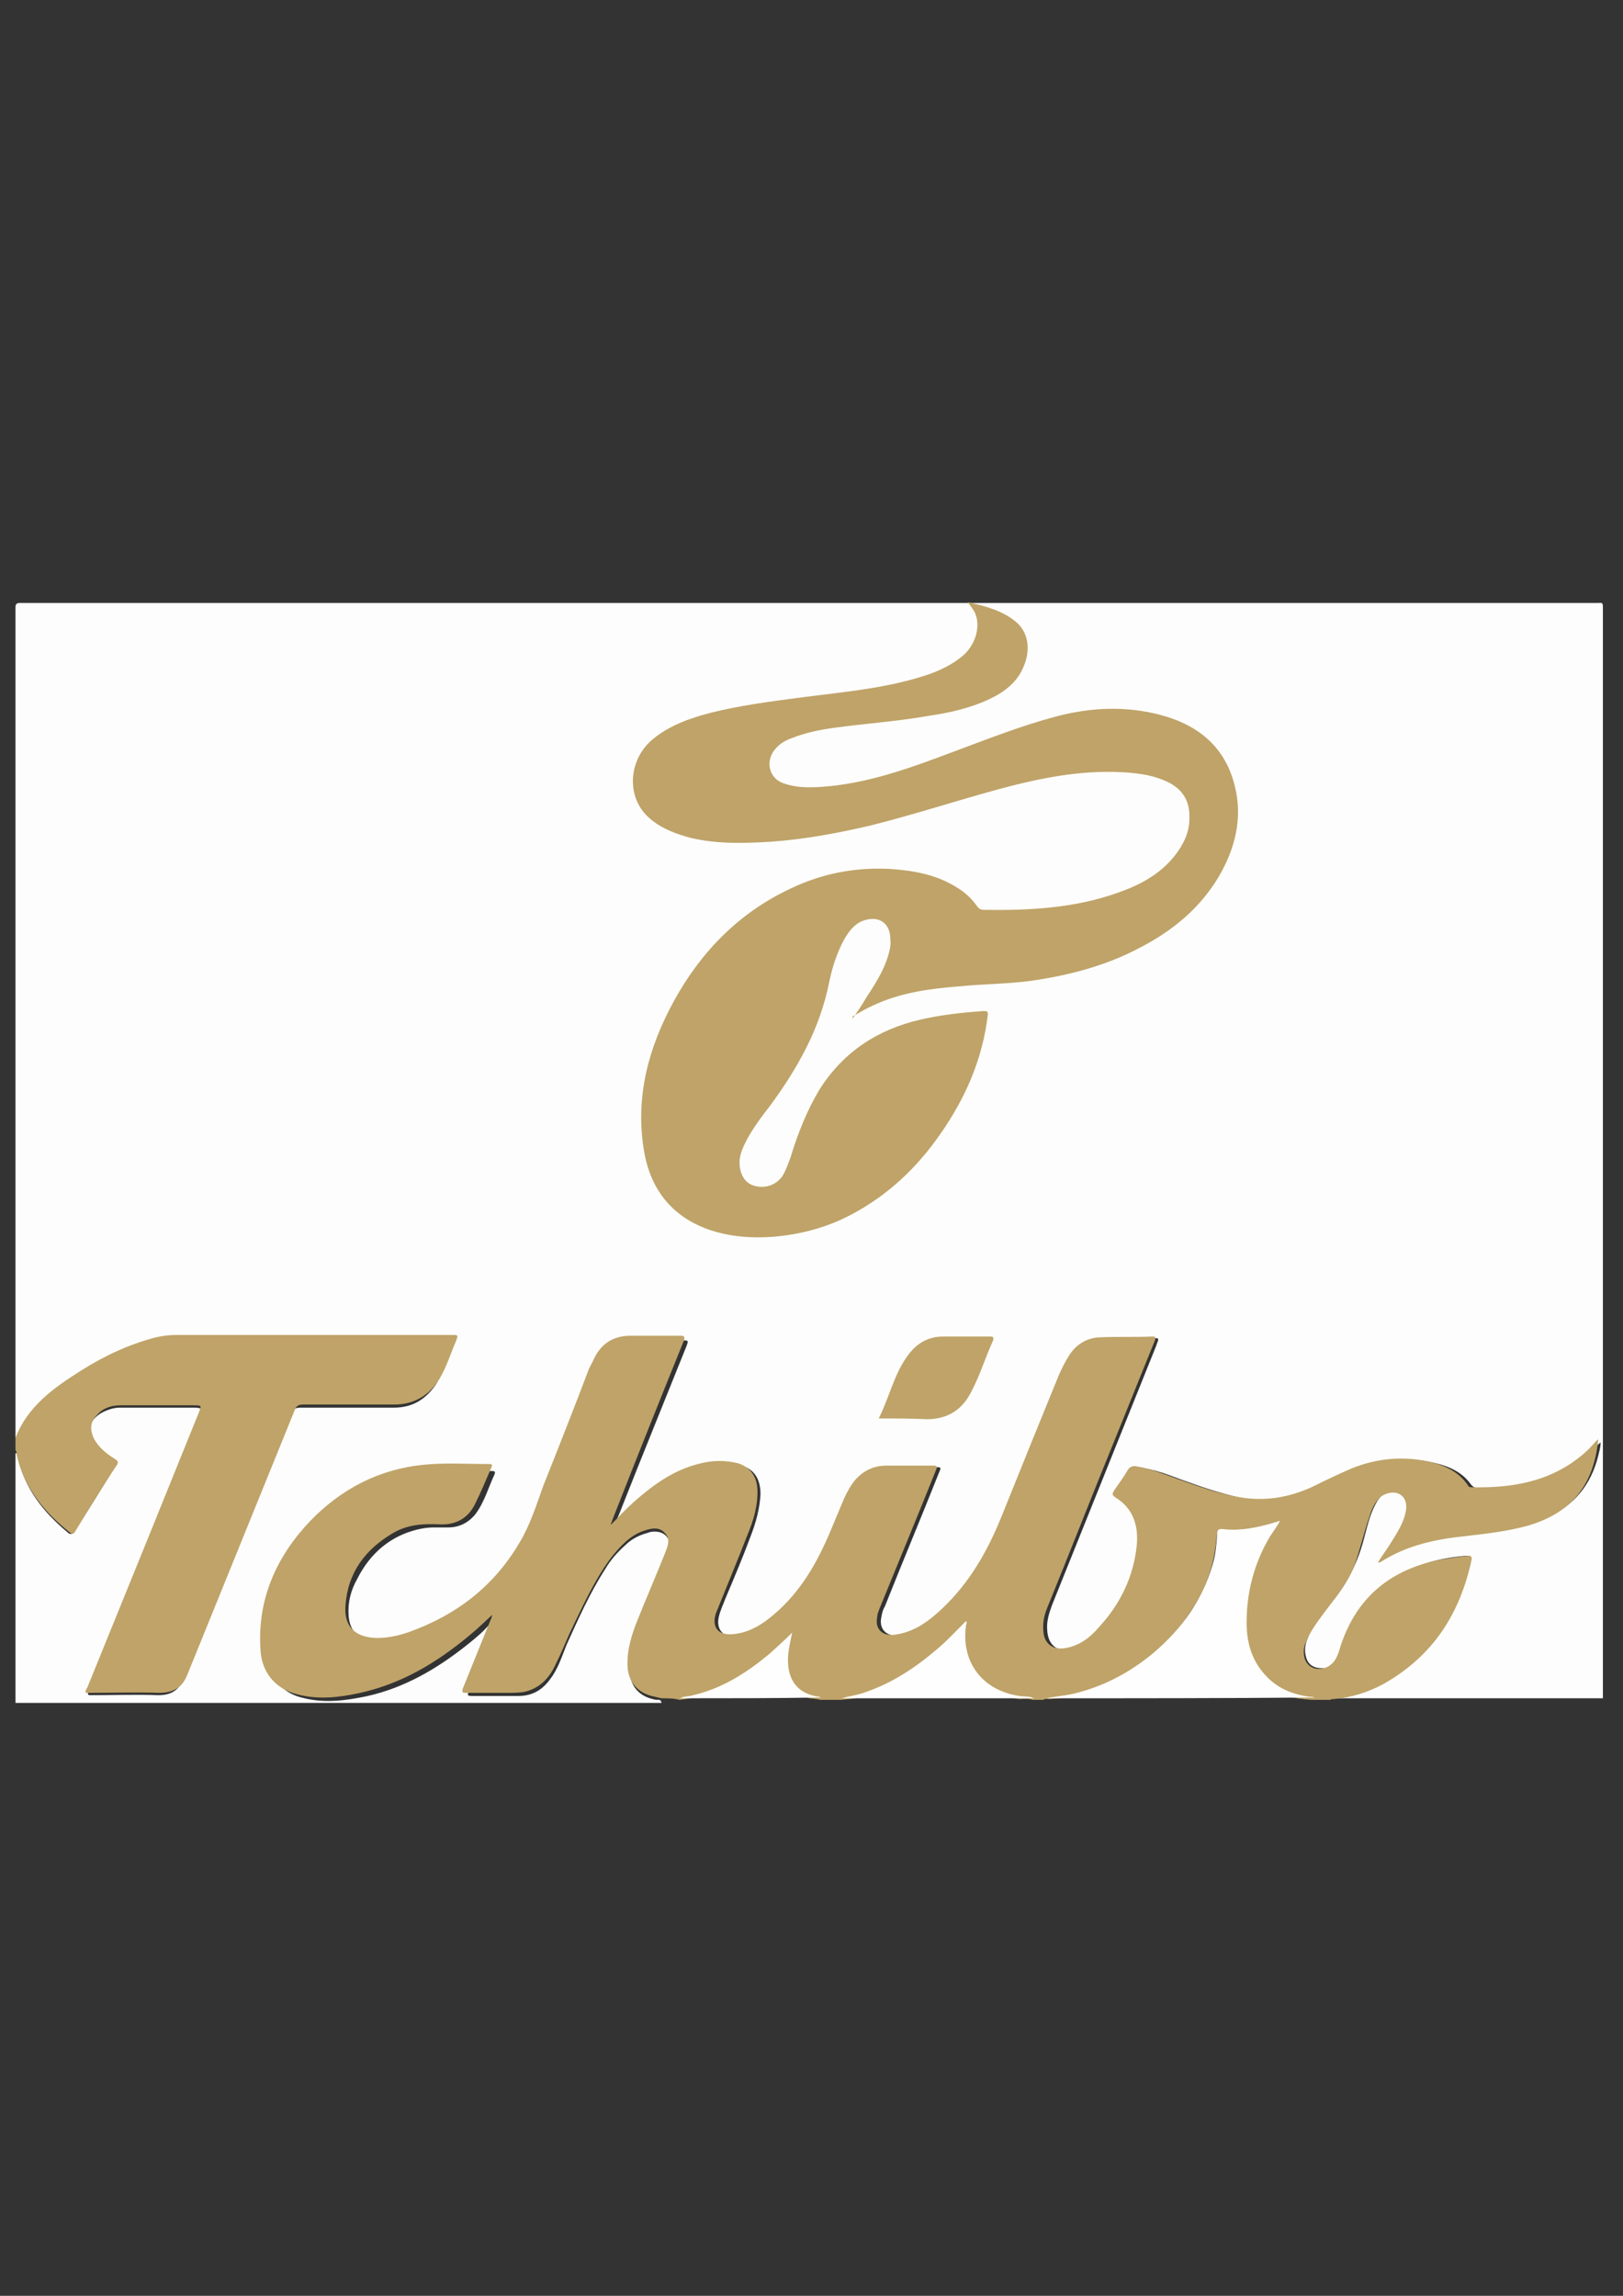
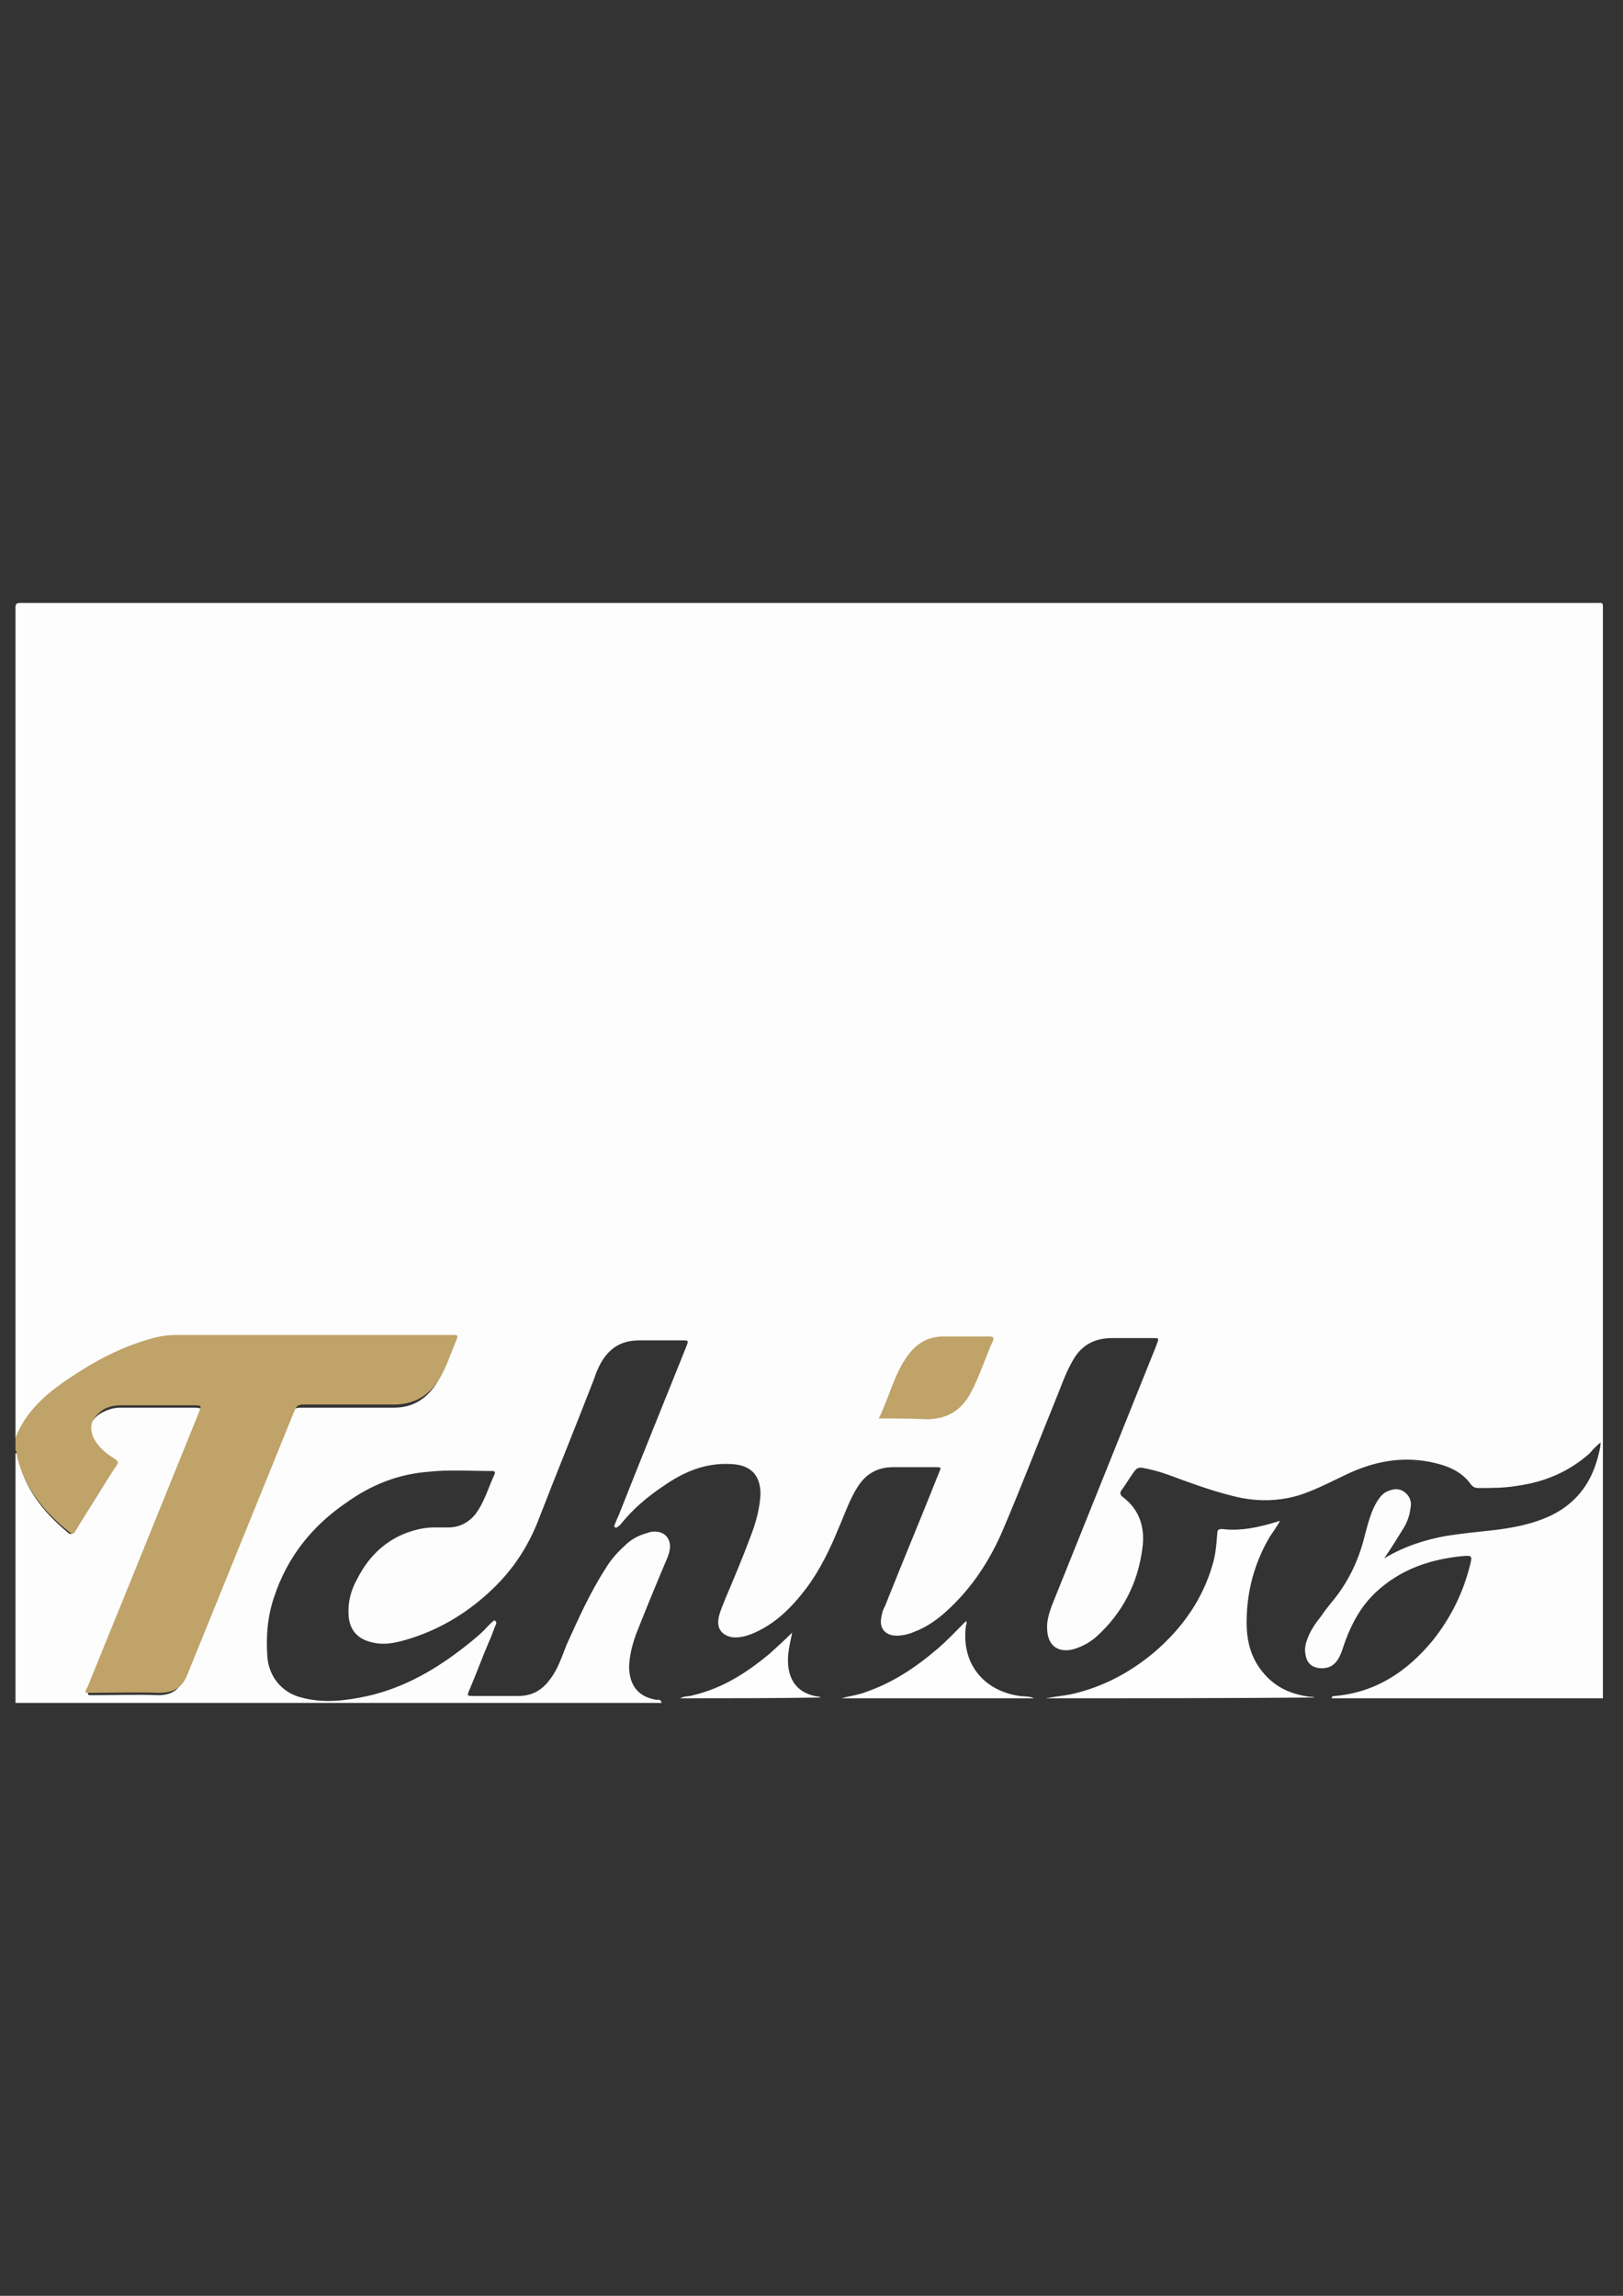
<svg xmlns="http://www.w3.org/2000/svg" version="1.1" id="Ebene_1" x="0px" y="0px" viewBox="0 0 210 297" style="enable-background:new 0 0 210 297;" xml:space="preserve">
  <rect x="0" y="0" width="210" height="297" fill="#333333" stroke="none" />
  <style type="text/css">
	.st0{fill:#FDFDFD;}
	.st1{fill:#BFA368;}
	.st2{fill:#FEFEFE;}
</style>
  <g>
    <path class="st0" d="M2,186c0-35.8,0-71.6,0-107.4C2,78.2,2.1,78,2.6,78c68.1,0,136.2,0,204.2,0c0.4,0,0.6-0.1,0.6,0.5   c0,47,0,94,0,141.1c0,0,0,0.1,0,0.1c-11.7,0-23.4,0-35.1,0c0-0.3,0.3-0.3,0.5-0.3c5.3-0.5,9.3-3.2,12.6-7.2   c2.3-2.9,3.9-6.1,4.8-9.7c0.3-1.2,0.3-1.3-0.9-1.2c-4.2,0.4-8.1,1.7-11.3,4.7c-1.8,1.7-3,3.8-3.9,6.2c-0.3,0.8-0.5,1.7-1,2.5   c-0.6,0.9-1.4,1.2-2.4,1.1c-0.9-0.1-1.5-0.6-1.7-1.4c-0.2-0.7-0.2-1.4,0.1-2.2c0.4-1.2,1.1-2.2,1.9-3.2c0.4-0.6,0.8-1.1,1.2-1.6   c2.2-2.6,3.6-5.5,4.4-8.8c0.4-1.5,0.8-3.1,1.6-4.4c0.4-0.6,0.8-1.1,1.4-1.3c0.7-0.3,1.4-0.4,2.1,0.1c0.7,0.5,1,1.3,0.8,2.1   c-0.1,0.9-0.4,1.8-0.9,2.6c-0.8,1.3-1.6,2.6-2.5,3.9c2.5-1.5,5.2-2.4,8-2.9c1.9-0.3,3.8-0.5,5.7-0.7c2.8-0.3,5.5-0.8,8-2   c3.4-1.7,5.3-4.5,6.1-8.1c0.1-0.4,0.2-0.8,0.2-1.3c-0.5,0.4-1,0.9-1.4,1.4c-2.7,2.4-5.8,3.7-9.3,4.2c-1.7,0.3-3.4,0.3-5.1,0.3   c-0.4,0-0.7-0.1-1-0.5c-1.3-1.8-3.3-2.5-5.4-2.9c-3.7-0.7-7.2,0-10.6,1.6c-1.9,0.9-3.8,1.9-5.8,2.6c-3,1-6.1,1-9.1,0.2   c-2.8-0.7-5.5-1.7-8.2-2.7c-1.1-0.4-2.2-0.7-3.3-0.9c-0.5-0.1-0.8,0-1.1,0.4c-0.6,0.8-1.1,1.7-1.7,2.5c-0.2,0.3-0.2,0.5,0.1,0.8   c2.3,1.7,3,4.1,2.6,6.8c-0.6,4.5-2.6,8.3-5.9,11.3c-0.9,0.8-2,1.4-3.2,1.7c-1.9,0.4-3.1-0.6-3.2-2.5c-0.1-1.1,0.2-2.1,0.6-3.2   c4.5-11.2,9-22.4,13.5-33.6c0-0.1,0.1-0.2,0.1-0.3c0.3-0.7,0.2-0.7-0.5-0.7c-1.8,0-3.5,0-5.3,0c-2.4,0-4.1,1-5.2,3.1   c-0.9,1.6-1.5,3.4-2.2,5.1c-2.2,5.4-4.3,10.9-6.6,16.3c-1.7,4.1-4.1,7.8-7.4,10.8c-1.2,1.1-2.6,2.1-4.2,2.7   c-0.7,0.3-1.5,0.5-2.3,0.5c-1.4,0-2.2-0.9-2-2.2c0.1-0.6,0.2-1.1,0.5-1.6c2.3-5.8,4.7-11.5,7-17.3c0.3-0.7,0.3-0.7-0.5-0.7   c-1.8,0-3.6,0-5.4,0c-2,0-3.5,0.8-4.6,2.5c-1.1,1.7-1.7,3.6-2.5,5.4c-1.1,2.7-2.4,5.4-4.2,7.8c-1.9,2.5-4.1,4.7-7.1,5.9   c-0.8,0.3-1.6,0.5-2.5,0.4c-1.4-0.3-2-1.2-1.7-2.6c0.2-0.9,0.6-1.7,0.9-2.5c1.1-2.6,2.2-5.2,3.2-7.9c0.7-1.8,1.2-3.6,1.3-5.5   c0-2.5-1.3-3.8-3.8-3.9c-3.3-0.2-6.1,1-8.7,2.8c-2.1,1.4-4,3-5.6,5c-0.1,0.1-0.1,0.1-0.2,0.2c-0.2,0.1-0.3,0.3-0.5,0.2   c-0.2-0.1-0.1-0.4,0-0.5c0.2-0.6,0.5-1.1,0.7-1.7c2.8-7.1,5.7-14.2,8.5-21.2c0.3-0.8,0.3-0.8-0.5-0.8c-1.9,0-3.7,0-5.6,0   c-2.3,0-3.9,1-5,3c-0.3,0.6-0.6,1.2-0.8,1.9c-2.4,6.2-4.9,12.3-7.3,18.5c-1.3,3.3-3.2,6.2-5.8,8.7c-3,2.9-6.5,5.1-10.5,6.4   c-1.6,0.5-3.3,1-5,0.6c-2-0.4-3.1-1.6-3.2-3.6c-0.1-1.6,0.3-3.2,1.1-4.6c1.4-2.8,3.5-4.9,6.4-6c1.1-0.4,2.3-0.7,3.5-0.7   c0.6,0,1.3,0,1.9,0c1.4,0,2.6-0.6,3.5-1.7c1.2-1.6,1.7-3.5,2.5-5.2c0.1-0.3,0-0.4-0.3-0.4c-0.1,0,0,0-0.1,0c-2.7,0-5.5-0.2-8.2,0.1   c-3.9,0.3-7.4,1.7-10.6,4c-4.4,3-7.6,7-9.3,12.1c-0.9,2.6-1.1,5.2-0.9,7.9c0.2,2.5,1.9,4.6,4.4,5.2c2.9,0.8,5.8,0.4,8.6-0.2   c4.8-1.1,8.9-3.5,12.7-6.5c1-0.8,2-1.6,2.8-2.5c0.2-0.2,0.3-0.3,0.5-0.5c0.2-0.1,0.3-0.4,0.5-0.2c0.2,0.2,0.1,0.4,0,0.6   c-0.3,0.7-0.5,1.4-0.8,2c-0.9,2.1-1.7,4.3-2.6,6.4c-0.3,0.7-0.2,0.7,0.5,0.7c2,0,4,0,5.9,0c1.8,0,3.1-0.8,4.1-2.2   c1-1.3,1.5-2.9,2.1-4.4c1.5-3.3,3-6.7,5-9.8c0.7-1.2,1.6-2.2,2.6-3.1c0.8-0.8,1.8-1.3,2.9-1.6c0.5-0.2,1-0.2,1.5-0.1   c0.8,0.2,1.3,0.8,1.4,1.7c0,0.5-0.1,1-0.3,1.5c-1.4,3.3-2.8,6.7-4.1,10c-0.5,1.4-0.9,2.9-0.9,4.4c0.1,2.3,1.2,3.7,3.5,4.1   c0.3,0,0.6-0.1,0.7,0.4c-27.9,0-55.7,0-83.6,0c0-10.8,0-21.5,0-32.3c0.4,0,0.3,0.3,0.3,0.5c0.9,4.1,3.3,7.1,6.4,9.7   c0.4,0.4,0.7,0.3,1-0.2c1.7-2.6,3.3-5.2,4.9-7.8c0.3-0.4,0.2-0.7-0.2-1c-1-0.7-1.8-1.4-2.4-2.4c-1.1-1.9-0.1-3.3,1.1-4   c0.7-0.4,1.6-0.7,2.4-0.7c3.2,0,6.4,0,9.6,0c1,0,1.2,0.2,0.8,1.1c-2.9,7.2-5.9,14.5-8.8,21.7c-1.9,4.6-3.7,9.2-5.6,13.8   c-0.2,0.6-0.2,0.6,0.4,0.6c2.9,0,5.8-0.1,8.6,0c1.7,0,2.7-0.7,3.3-2.2c0.5-1.1,0.9-2.2,1.4-3.3c3.2-7.9,6.4-15.7,9.6-23.6   c1-2.4,1.9-4.7,2.9-7.1c0.4-1,0.5-1,1.5-1c3.9,0,7.9,0,11.8,0c2.4,0,4.1-1.1,5.4-3c1-1.6,1.5-3.3,2.2-5c0.1-0.3,0.1-0.5-0.3-0.5   c-0.2,0-0.4,0-0.6,0c-11.8,0-23.5,0-35.3,0c-1.1,0-2.3,0.1-3.3,0.5c-5.4,1.7-10.3,4.4-14.4,8.4c-1.1,1-2,2.2-2.5,3.7   C2.4,185.8,2.3,186,2,186z" />
-     <path class="st1" d="M85.6,219.7c-0.4-0.1-0.9-0.2-1.3-0.3c-1.9-0.5-3-1.9-3.1-3.8c-0.1-2.1,0.5-4,1.2-5.8c1.2-3,2.5-6,3.7-9   c0.3-0.8,0.7-1.7-0.1-2.5c-0.7-0.8-1.7-0.6-2.6-0.3c-1.9,0.6-3.2,2.1-4.4,3.6c-2.2,3-3.7,6.4-5.3,9.7c-0.6,1.4-1.2,2.8-1.9,4.2   c-0.8,1.7-2.1,3-4.1,3.4c-0.7,0.1-1.5,0.1-2.3,0.1c-1.7,0-3.4,0-5,0c-0.5,0-0.7,0-0.5-0.6c1.2-3,2.4-5.9,3.6-8.9   c0.1-0.1,0.1-0.3,0.2-0.6c-1.1,1-2,1.9-3,2.7c-4.2,3.5-8.7,6.2-14.1,7.4c-2.7,0.6-5.4,0.9-8.1,0.2c-2.9-0.7-4.7-2.9-4.8-5.9   c-0.4-6.5,2.1-12,6.5-16.6c4-4.1,8.8-6.6,14.5-7.2c2.9-0.3,5.8-0.1,8.6-0.1c0.4,0,0.4,0.1,0.3,0.4c-0.7,1.6-1.3,3.1-2.1,4.7   c-0.9,1.9-2.5,2.8-4.6,2.7c-2.1-0.1-4.1,0-6,1.1c-3.6,2.1-5.9,5.1-6.2,9.4c-0.2,2.7,1.2,4.1,4,4.2c1.5,0,2.9-0.3,4.3-0.8   c6.1-2.2,10.9-5.9,14.2-11.5c1.4-2.3,2.2-4.9,3.1-7.4c2-5,4-10.1,5.9-15.1c0.3-0.6,0.6-1.2,0.9-1.8c1-1.7,2.5-2.5,4.5-2.5   c2.2,0,4.3,0,6.5,0c0.5,0,0.5,0.2,0.4,0.6c-3,7.4-6,14.9-8.9,22.3c-0.2,0.5-0.4,1-0.6,1.6c1-1,1.9-2,2.9-2.9   c2.6-2.3,5.3-4.3,8.8-5.1c1.6-0.4,3.2-0.4,4.8,0c1.6,0.5,2.4,1.7,2.5,3.3c0.1,2.1-0.5,4.1-1.3,6c-1.2,3.1-2.5,6.2-3.7,9.2   c-0.1,0.3-0.3,0.7-0.4,1c-0.5,1.7,0.3,2.8,2.3,2.6c2.1-0.2,3.8-1.3,5.3-2.6c3.4-2.9,5.5-6.6,7.2-10.6c0.6-1.4,1.2-2.9,1.8-4.3   c0.4-0.9,0.9-1.8,1.5-2.5c1.1-1.2,2.4-1.8,4-1.8c2,0,4,0,6,0c0.6,0,0.6,0.1,0.4,0.6c-2.4,6-4.9,12-7.3,17.9   c-0.1,0.3-0.3,0.7-0.3,1.1c-0.3,1.5,0.6,2.4,2.1,2.3c2.6-0.3,4.5-1.7,6.3-3.4c3.5-3.3,5.8-7.3,7.6-11.7c2.5-6.2,5-12.4,7.5-18.5   c0.4-0.9,0.8-1.7,1.3-2.5c1-1.6,2.5-2.4,4.2-2.4c2.2-0.1,4.4,0,6.6-0.1c0.6,0,0.4,0.3,0.3,0.6c-1.8,4.4-3.5,8.7-5.3,13.1   c-2.9,7.1-5.7,14.3-8.6,21.4c-0.4,1-0.6,1.9-0.5,3c0.1,1.7,1.3,2.5,2.9,2.2c1.7-0.3,3.1-1.3,4.2-2.6c2.9-3.1,4.6-6.7,5-10.8   c0.2-2.5-0.5-4.7-2.8-6.1c-0.4-0.3-0.4-0.4-0.2-0.8c0.6-0.9,1.3-1.8,1.8-2.7c0.3-0.5,0.7-0.6,1.2-0.5c1.8,0.3,3.5,1,5.2,1.6   c2.5,0.9,5,1.8,7.6,2.3c3.5,0.7,6.8,0.2,10-1.3c1.6-0.8,3.3-1.6,4.9-2.3c3.4-1.4,7-1.7,10.6-0.8c1.8,0.5,3.4,1.3,4.5,2.9   c0.1,0.2,0.2,0.3,0.5,0.3c4.6,0.1,9-0.5,12.9-3.1c1-0.7,1.9-1.4,2.7-2.3c0.3-0.3,0.5-0.6,0.8-0.8c-0.6,6.2-3.7,9.6-9.2,11.2   c-2.6,0.7-5.2,1-7.8,1.3c-4,0.4-7.8,1.2-11.2,3.4c-0.1,0-0.2,0.1-0.3,0c0.5-0.8,1.1-1.6,1.6-2.4c0.8-1.3,1.7-2.6,2-4.2   c0.2-1-0.1-1.8-0.8-2.2c-0.7-0.4-1.7-0.2-2.4,0.3c-0.8,0.7-1.2,1.6-1.5,2.6c-0.7,2-1.2,4.2-1.9,6.2c-0.9,2.4-2.6,4.4-4.1,6.4   c-0.8,1.1-1.7,2.3-2.2,3.6c-0.2,0.4-0.3,0.8-0.3,1.3c0,1.1,0.5,1.8,1.3,2.1c1,0.3,2.1-0.1,2.7-1c0.4-0.6,0.6-1.3,0.8-2   c2.1-6.2,6.4-9.7,12.7-11c1.2-0.2,2.4-0.4,3.6-0.5c0.4-0.1,0.7,0,0.6,0.5c-1.5,7-5,12.4-11.3,16c-2,1.1-4.2,1.8-6.5,2   c-0.2,0-0.3,0-0.5,0.1c-0.8,0-1.6,0-2.4,0c-1.2-0.1-2.3-0.2-3.4-0.6c-2.3-1-3.9-2.6-4.7-5c-1-2.6-0.9-5.3-0.4-8   c0.6-3.2,1.8-6.2,3.7-8.9c0-0.1,0.1-0.1,0-0.2c-1.9,0.7-3.8,1-5.8,1c-0.2,0-0.4,0-0.6,0c-0.9-0.1-1-0.1-1.1,0.9   c-0.3,3.3-1.3,6.3-3.1,9c-3.7,5.8-8.8,9.5-15.4,11.3c-1,0.3-2,0.3-3.1,0.4c-0.3,0-0.5-0.1-0.8,0.1c-0.5,0-0.9,0-1.4,0   c-0.6-0.2-1.2-0.1-1.7-0.1c-5.1-0.6-7.6-4.2-7.3-8.8c0-0.3,0.1-0.5,0.2-0.8c-0.8,0.9-1.7,1.8-2.6,2.7c-1.7,1.6-3.6,3.1-5.6,4.3   c-1.6,1-3.3,1.8-5.1,2.3c-0.9,0.3-1.8,0.3-2.7,0.4c-0.9,0-1.8,0-2.7,0c-0.6-0.2-1.2-0.1-1.7-0.3c-1.9-0.8-2.6-2.4-2.7-4.3   c-0.1-1.2,0.2-2.3,0.5-3.4c-4.1,3.8-8.3,7.4-14.3,8C87.2,219.7,86.4,219.7,85.6,219.7z" />
    <path class="st1" d="M2,186c1.6-4.1,5-6.5,8.5-8.7c3-1.9,6.2-3.4,9.7-4.3c0.9-0.2,1.7-0.3,2.6-0.3c11.9,0,23.8,0,35.7,0   c0.8,0,0.8,0,0.5,0.8c-0.7,1.6-1.2,3.3-2.1,4.8c-1.3,2.2-3.3,3.4-5.9,3.4c-3.9,0-7.9,0-11.8,0c-0.6,0-0.9,0.2-1.1,0.8   c-4.6,11.3-9.2,22.7-13.8,34c-0.6,1.6-1.6,2.5-3.7,2.5c-3.1-0.1-6.2,0-9.3,0c0,0-0.1,0-0.2,0c-0.1-0.3,0.1-0.5,0.2-0.7   c4.8-11.8,9.6-23.6,14.4-35.5c0.4-1,0.4-1-0.7-1c-3.1,0-6.3,0-9.4,0c-1.1,0-2.2,0.3-3,1.2c-0.9,0.9-1,1.8-0.5,3   c0.6,1.2,1.6,2,2.7,2.7c0.5,0.3,0.6,0.5,0.2,1c-1.8,2.7-3.5,5.5-5.2,8.3c-0.2,0.3-0.3,0.6-0.7,0.3c-3.3-2.6-5.9-5.7-6.9-9.9   c-0.1-0.3,0-0.6-0.2-0.8C2,187,2,186.5,2,186z" />
    <path class="st2" d="M135.3,219.7c1.1-0.2,2.1-0.3,3.2-0.5c4.1-0.9,7.7-2.8,10.9-5.5c3.6-3.1,6.2-6.8,7.5-11.3   c0.4-1.3,0.5-2.7,0.6-4c0-0.4,0.1-0.6,0.6-0.6c2.4,0.3,4.7-0.2,7-0.9c0.2,0,0.3-0.2,0.5-0.1c-0.4,0.7-0.9,1.4-1.3,2   c-2,3.4-3,7.1-3,11.1c0,2.7,0.7,5.1,2.7,7.1c1.5,1.5,3.3,2.2,5.4,2.5c0.2,0,0.5,0,0.7,0.1C158.4,219.7,146.8,219.7,135.3,219.7z" />
    <path class="st2" d="M108.9,219.7c1-0.3,2.1-0.4,3.1-0.8c3.5-1.2,6.5-3.2,9.3-5.6c1.3-1.1,2.5-2.4,3.7-3.6c0.1,0.2,0.1,0.4,0,0.5   c-0.7,4.8,2.1,8.5,6.9,9.2c0.6,0.1,1.3,0,1.9,0.3C125.5,219.7,117.2,219.7,108.9,219.7z" />
    <path class="st2" d="M88,219.7c0.5-0.3,1.1-0.2,1.7-0.4c3.8-0.9,6.9-2.9,9.8-5.3c1-0.9,2-1.8,3-2.8c-0.2,1-0.4,1.8-0.5,2.7   c-0.3,2.9,0.8,5.2,4,5.6c0.1,0,0.1,0.1,0.2,0.1C100.1,219.7,94.1,219.7,88,219.7z" />
-     <path class="st1" d="M110.3,131.8c0.6-0.9,1.2-1.7,1.7-2.6c1.1-1.7,2.3-3.5,2.9-5.5c0.2-0.7,0.4-1.4,0.3-2.2c0-2.1-1.5-3.1-3.5-2.4   c-1.1,0.4-1.8,1.3-2.4,2.3c-1,1.8-1.6,3.7-2,5.6c-1.2,6.1-4.1,11.2-7.7,16.1c-1.1,1.4-2.2,2.9-3,4.4c-0.5,1-1,2-0.9,3.2   c0.1,1.4,0.8,2.4,1.9,2.7c1.4,0.4,2.8-0.1,3.6-1.2c0.5-0.8,0.8-1.7,1.1-2.5c0.9-3,2.1-6,3.7-8.7c3.1-4.9,7.5-7.8,13.1-9.1   c2.6-0.6,5.3-0.9,8-1.1c0.5,0,0.8-0.1,0.7,0.6c-0.7,5.7-2.9,10.7-6.2,15.4c-3,4.3-6.7,7.8-11.4,10.3c-3.2,1.7-6.6,2.6-10.2,2.9   c-2.8,0.2-5.5,0-8.2-0.9c-4.9-1.7-7.7-5.3-8.5-10.4c-1.1-6.8,0.6-13.2,3.9-19.2c3.5-6.4,8.5-11.5,15.2-14.6c4-1.9,8.2-2.7,12.6-2.5   c3.1,0.2,6.1,0.7,8.8,2.4c1,0.6,1.9,1.4,2.6,2.4c0.2,0.3,0.5,0.5,0.8,0.5c5.9,0.1,11.8-0.2,17.4-2.2c2.9-1,5.5-2.4,7.4-4.8   c1.1-1.4,1.9-3,1.9-4.8c0.1-2.5-1.1-4.1-3.4-5c-1.7-0.7-3.5-0.9-5.3-1c-5.5-0.3-10.8,0.8-16,2.2c-5.5,1.5-11,3.3-16.6,4.7   c-4.3,1-8.6,1.8-13,2.1c-3.4,0.2-6.8,0.3-10.2-0.5c-1.9-0.5-3.8-1.2-5.3-2.5c-3.2-2.7-2.8-7.7,0.4-10.3c2.2-1.8,4.8-2.7,7.5-3.4   c3.6-0.9,7.3-1.4,11.1-1.9c5.2-0.7,10.5-1.1,15.6-2.6c2.1-0.6,4.1-1.4,5.8-2.8c1.7-1.4,2.4-3.8,1.7-5.5c-0.2-0.5-0.6-1-1-1.5   c2.3,0.5,4.5,1.1,6.2,2.5c1.6,1.3,2,3.5,1.1,5.7c-0.8,2.1-2.5,3.4-4.4,4.3c-2.5,1.2-5.2,1.8-7.9,2.2c-3.4,0.6-6.9,0.9-10.3,1.3   c-2.5,0.3-4.9,0.6-7.2,1.5c-0.9,0.3-1.7,0.7-2.3,1.4c-1.4,1.5-1,3.8,0.9,4.5c1.6,0.6,3.2,0.6,4.9,0.5c6.1-0.4,11.7-2.5,17.3-4.6   c4.3-1.6,8.6-3.3,13.1-4.5c4.5-1.2,9.1-1.4,13.6-0.2c4.9,1.3,8.4,4.2,9.6,9.3c1,4.1,0,8-2.1,11.6c-2.5,4.2-6.1,7.1-10.4,9.3   c-4.4,2.3-9.1,3.5-14,4.2c-3.1,0.4-6.2,0.4-9.2,0.7c-3.8,0.3-7.6,0.8-11.2,2.5c-0.9,0.4-1.7,0.9-2.6,1.4   C110.4,131.9,110.4,131.8,110.3,131.8z" />
    <path class="st1" d="M113.7,183.5c1.4-2.8,2-5.8,3.8-8.2c1.1-1.5,2.6-2.4,4.5-2.4c2,0,4.1,0,6.1,0c0.4,0,0.5,0.1,0.4,0.5   c-1,2.2-1.7,4.5-2.8,6.6c-1.2,2.4-3.1,3.6-5.8,3.6C117.9,183.5,115.9,183.5,113.7,183.5z" />
  </g>
</svg>